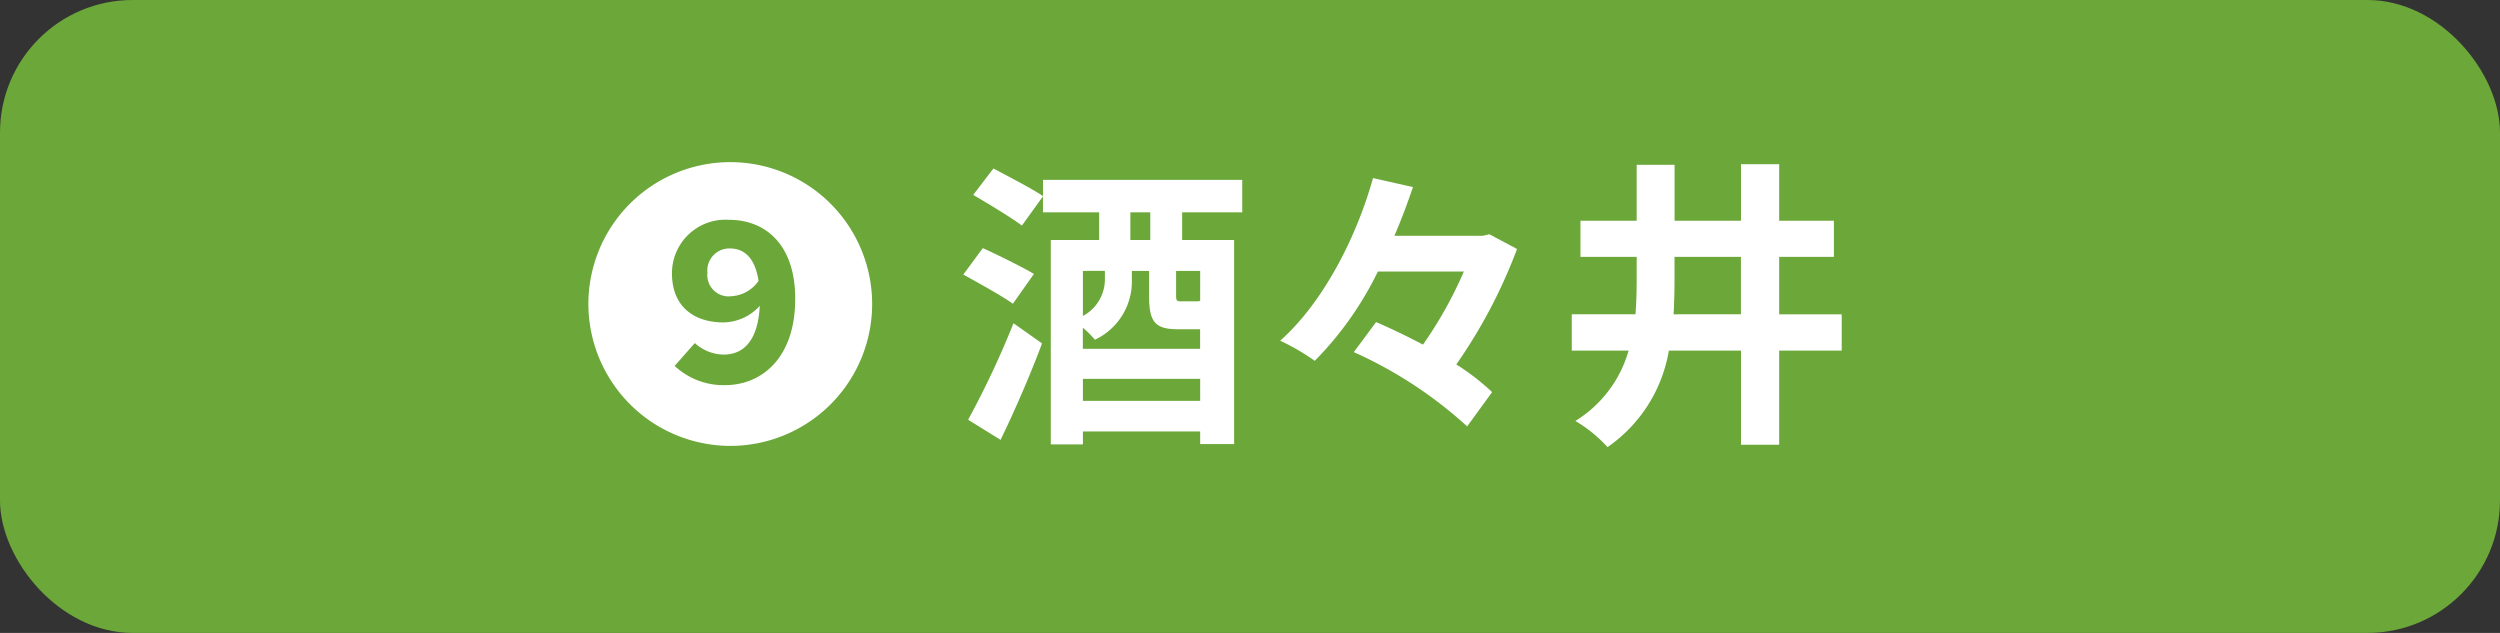
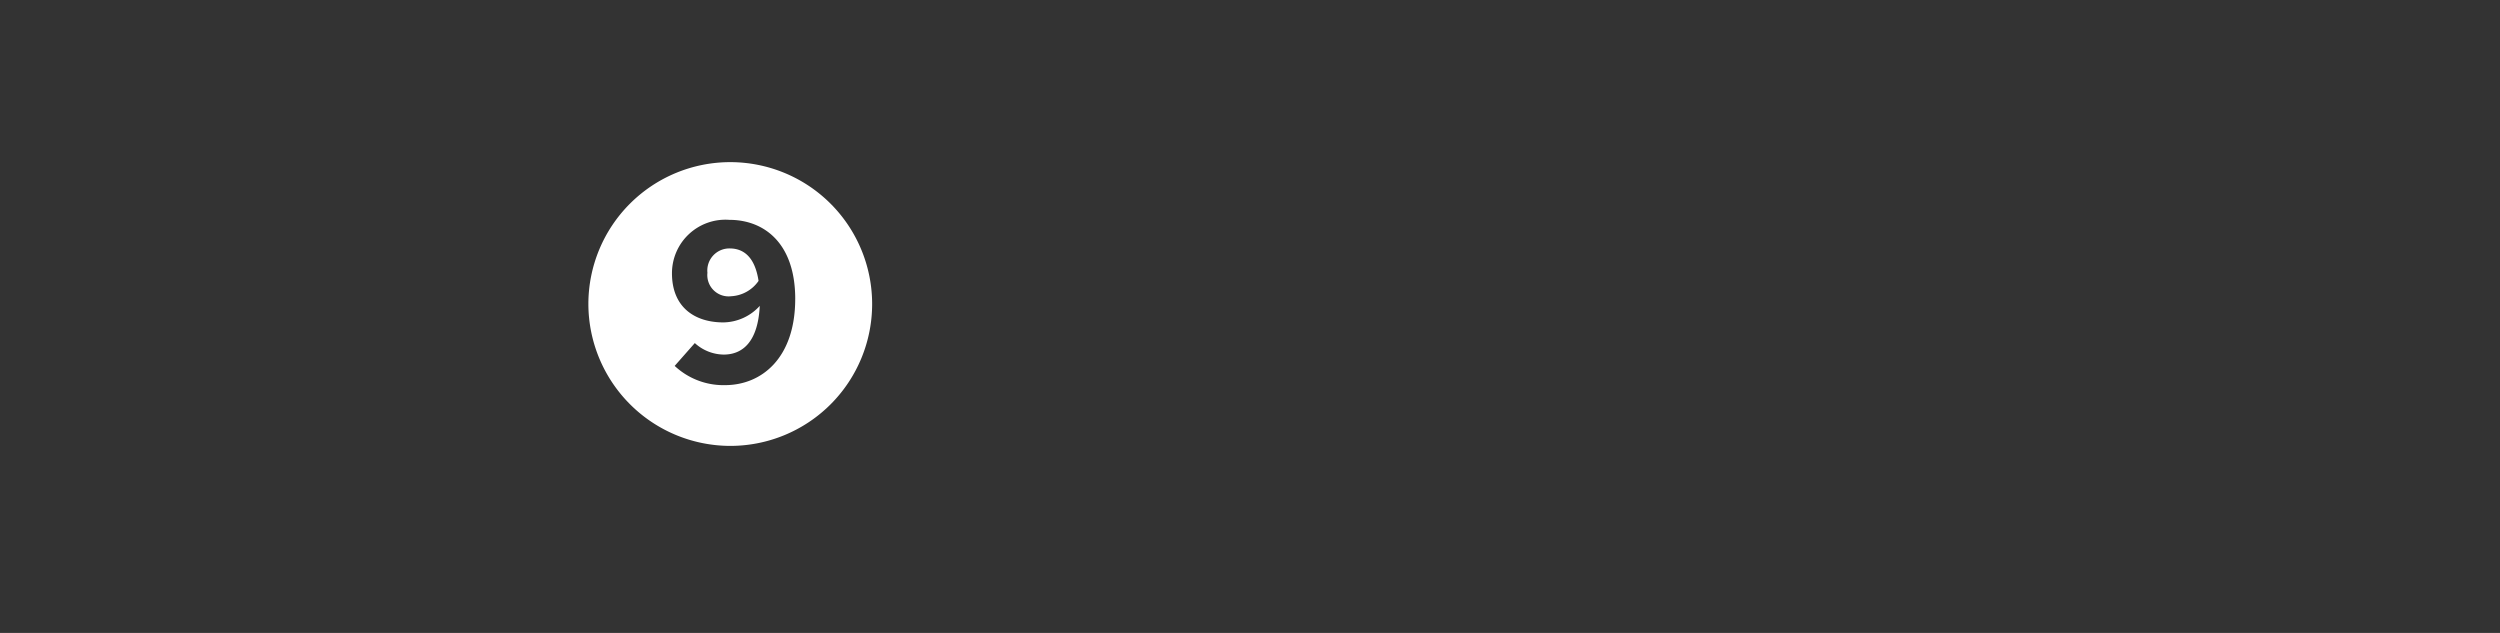
<svg xmlns="http://www.w3.org/2000/svg" id="レイヤー_1" data-name="レイヤー 1" width="66.514mm" height="16.839mm" viewBox="0 0 188.543 47.732">
  <rect x="0" y="0" width="188.543" height="47.732" fill="#333333" stroke="none" />
  <defs>
    <style>.cls-1{fill:#6ba739;}.cls-2{fill:#fff;}</style>
  </defs>
  <title>btn_shop09</title>
-   <rect class="cls-1" width="188.543" height="47.732" rx="10" ry="10" />
  <path class="cls-2" d="M44.053,23.655a10.7,10.7,0,1,1,10.7,10.7A10.721,10.721,0,0,1,44.053,23.655Zm15.6-.385c0-4.241-2.381-5.963-4.964-5.963a4.035,4.035,0,0,0-4.332,4.035c0,2.54,1.7,3.7,3.877,3.7a3.77,3.77,0,0,0,2.744-1.247c-.136,2.743-1.315,3.673-2.721,3.673A3.288,3.288,0,0,1,52.08,26.6l-1.519,1.722a5.381,5.381,0,0,0,3.786,1.451C57.113,29.776,59.652,27.736,59.652,23.27ZM53.031,21.3a1.664,1.664,0,0,1,1.678-1.837c1.021,0,1.9.612,2.178,2.449a2.682,2.682,0,0,1-2.065,1.156A1.606,1.606,0,0,1,53.031,21.3Z" transform="translate(0.321 -0.727)" />
-   <path class="cls-2" d="M76.068,23.633c-.816-.589-2.561-1.543-3.74-2.2L73.8,19.438c1.179.543,2.948,1.405,3.855,1.949ZM72.69,32.384a67.8,67.8,0,0,0,3.424-7.279l2.154,1.521c-.907,2.424-2.063,5.078-3.129,7.275ZM88.832,16.738v2.089h3.921V34.219h-2.56v-.952H81.349v.974H78.926V18.827h3.648V16.738H78.336v-1.2l-1.587,2.2c-.816-.613-2.517-1.633-3.673-2.312L74.6,13.431c1.134.612,2.88,1.5,3.741,2.085V14.292H93.365v2.446Zm-.342,8.82c-1.743,0-2.15-.612-2.15-2.514V21.159h-1.3v.591a4.862,4.862,0,0,1-2.787,4.6,6.929,6.929,0,0,0-.909-.909v1.59h8.844V25.558h-1.7Zm-7.141-4.4v3.4A3.151,3.151,0,0,0,83.007,21.7v-.545Zm8.844,9.8V29.3H81.349v1.658ZM86.429,16.738h-1.5v2.089h1.5Zm3.764,4.421H88.377v1.817c0,.454.046.476.432.476H89.83c.2,0,.3,0,.363-.045Z" transform="translate(0.321 -0.727)" />
-   <path class="cls-2" d="M114.09,19.506a39.244,39.244,0,0,1-4.58,8.706,17.845,17.845,0,0,1,2.7,2.086l-1.882,2.585a32.275,32.275,0,0,0-8.548-5.6l1.678-2.266c1.11.475,2.335,1.065,3.537,1.7a30.823,30.823,0,0,0,3.083-5.51h-6.484a25.271,25.271,0,0,1-4.761,6.734,16.438,16.438,0,0,0-2.607-1.519c3.4-3.016,5.872-8.162,7-12.266l3.015.68c-.407,1.2-.861,2.426-1.4,3.673h6.665l.5-.113Z" transform="translate(0.321 -0.727)" />
-   <path class="cls-2" d="M138.576,27.169H133.86v7.1h-2.88v-7.1h-5.441a11.074,11.074,0,0,1-4.625,7.278,10.347,10.347,0,0,0-2.426-1.972,9.171,9.171,0,0,0,4.014-5.306h-4.285V24.426h4.806c.068-.885.09-1.769.09-2.676V20.1h-4.24V17.374h4.24V13.157h2.858v4.217h5.009V13.112h2.88v4.262h4.126V20.1H133.86v4.331h4.716Zm-7.6-2.743V20.1h-5.009v1.677q0,1.328-.069,2.654Z" transform="translate(0.321 -0.727)" />
</svg>